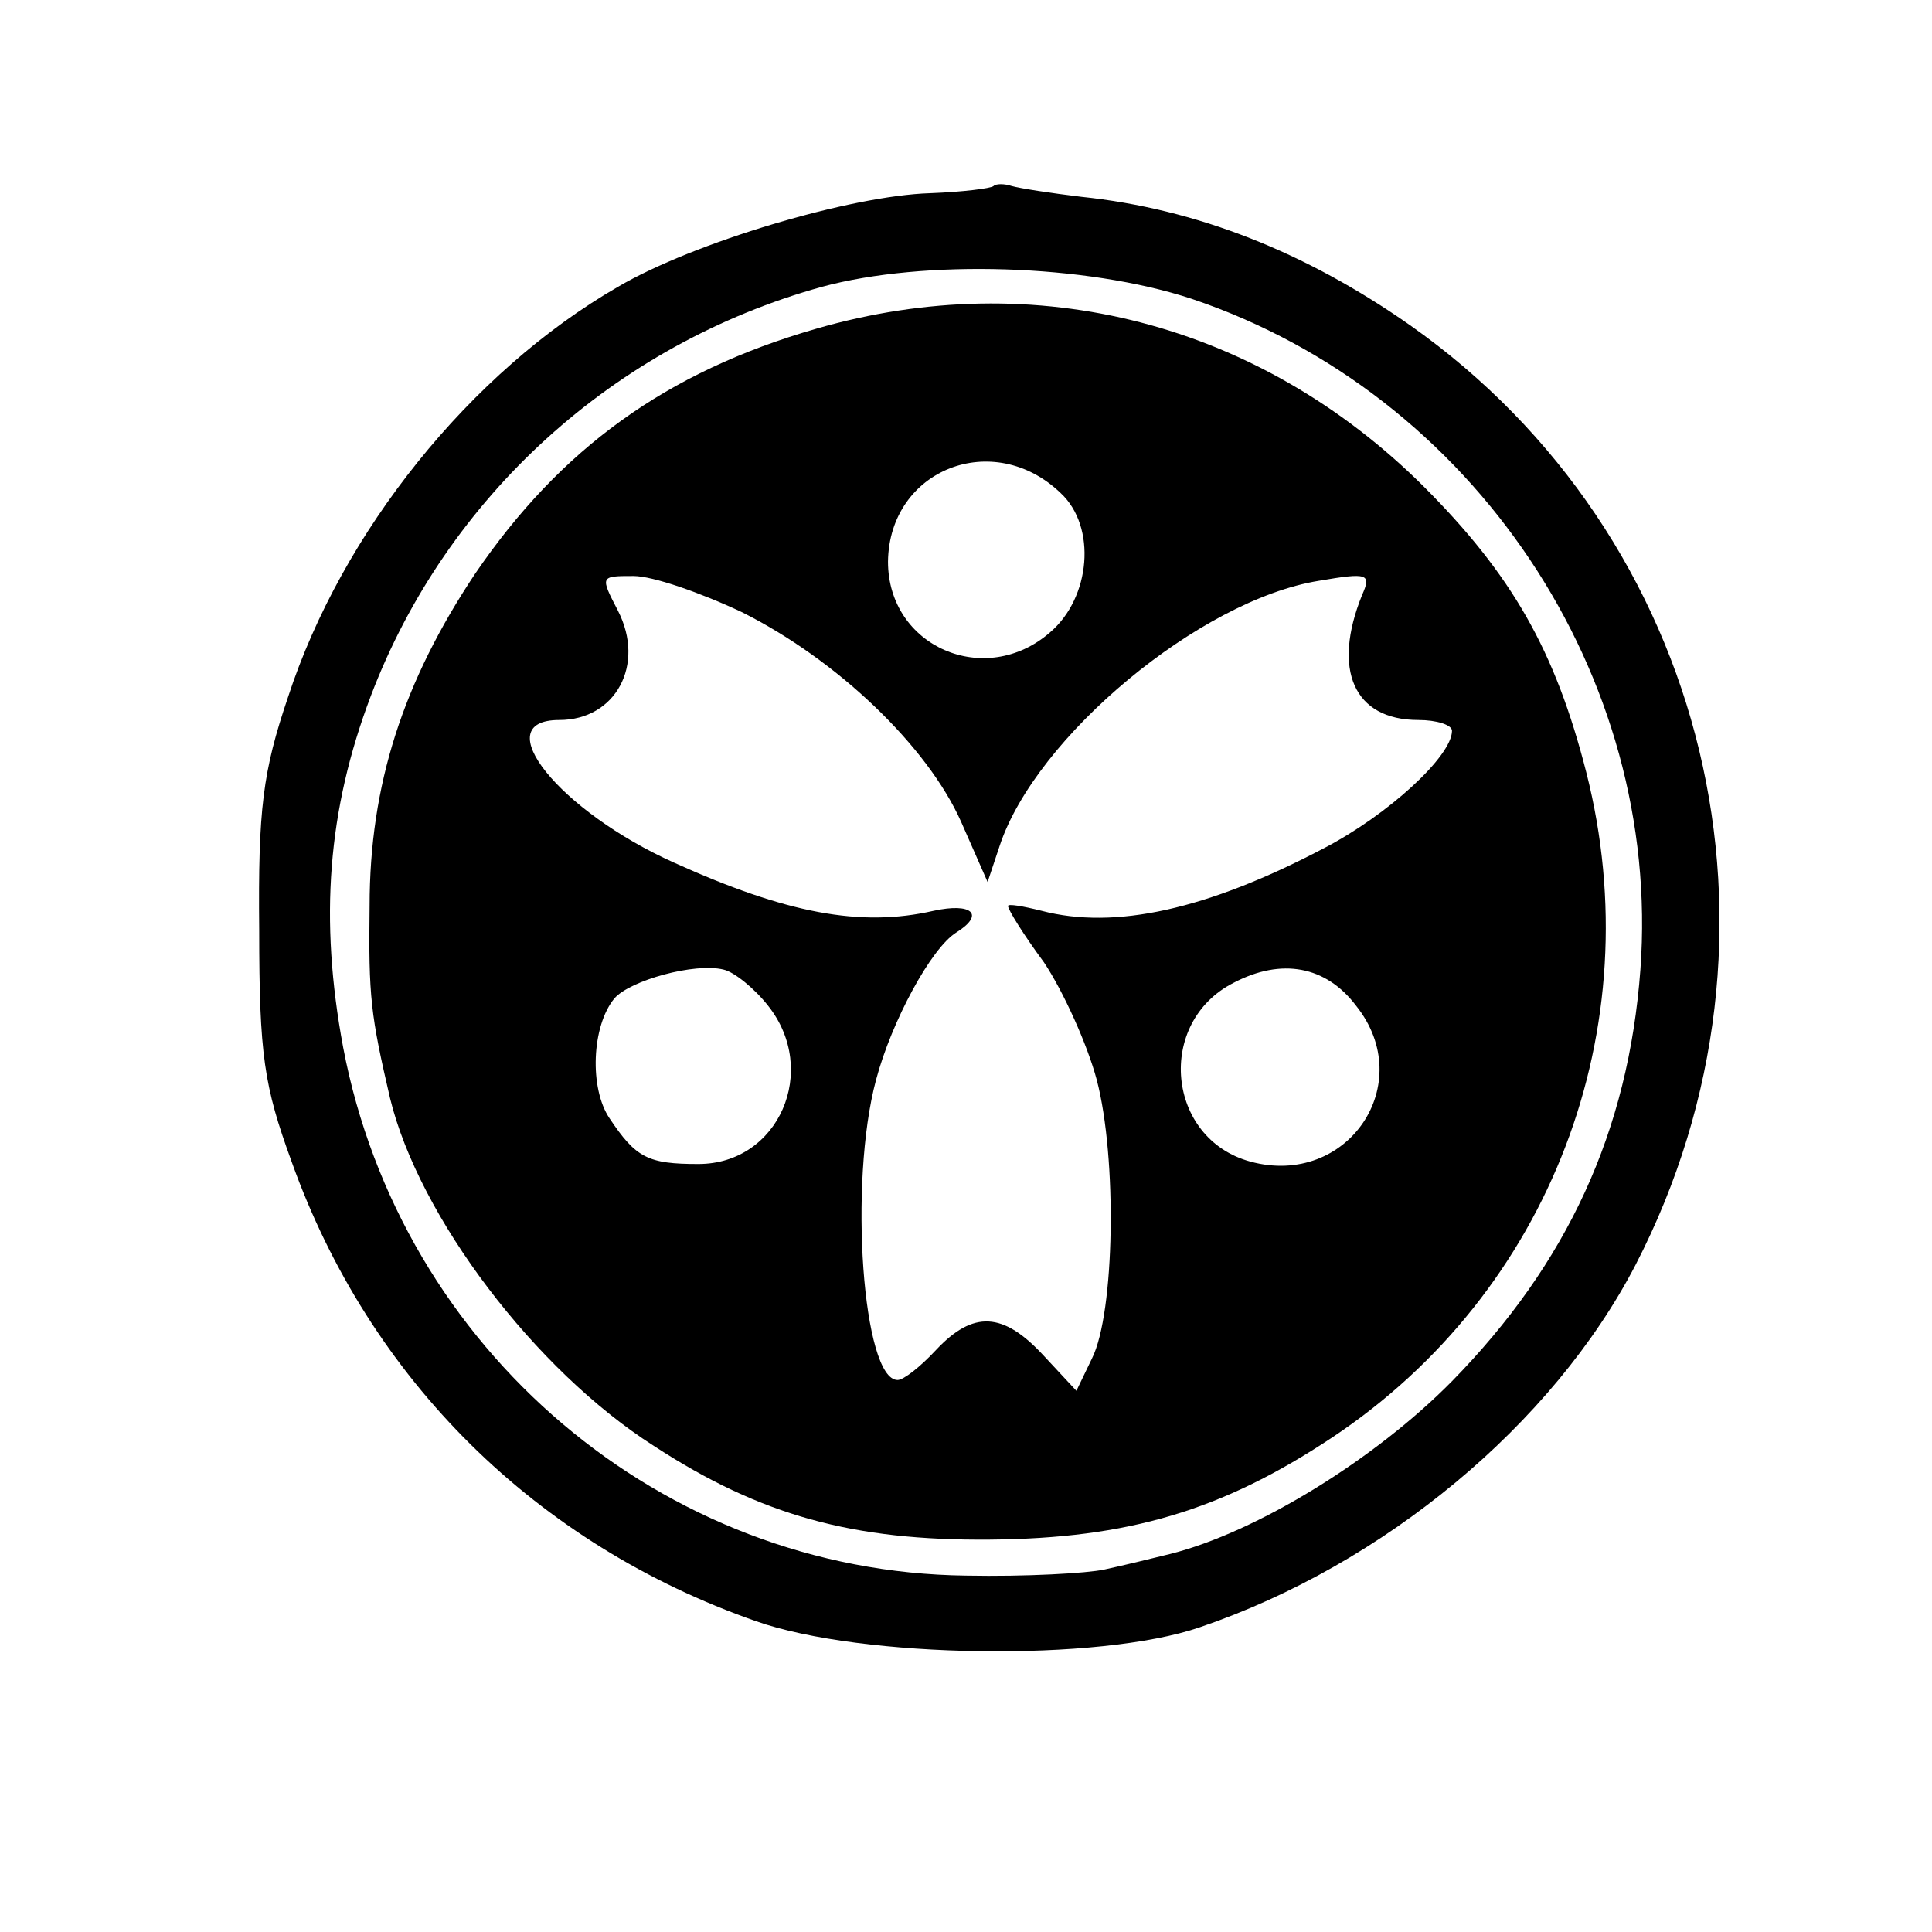
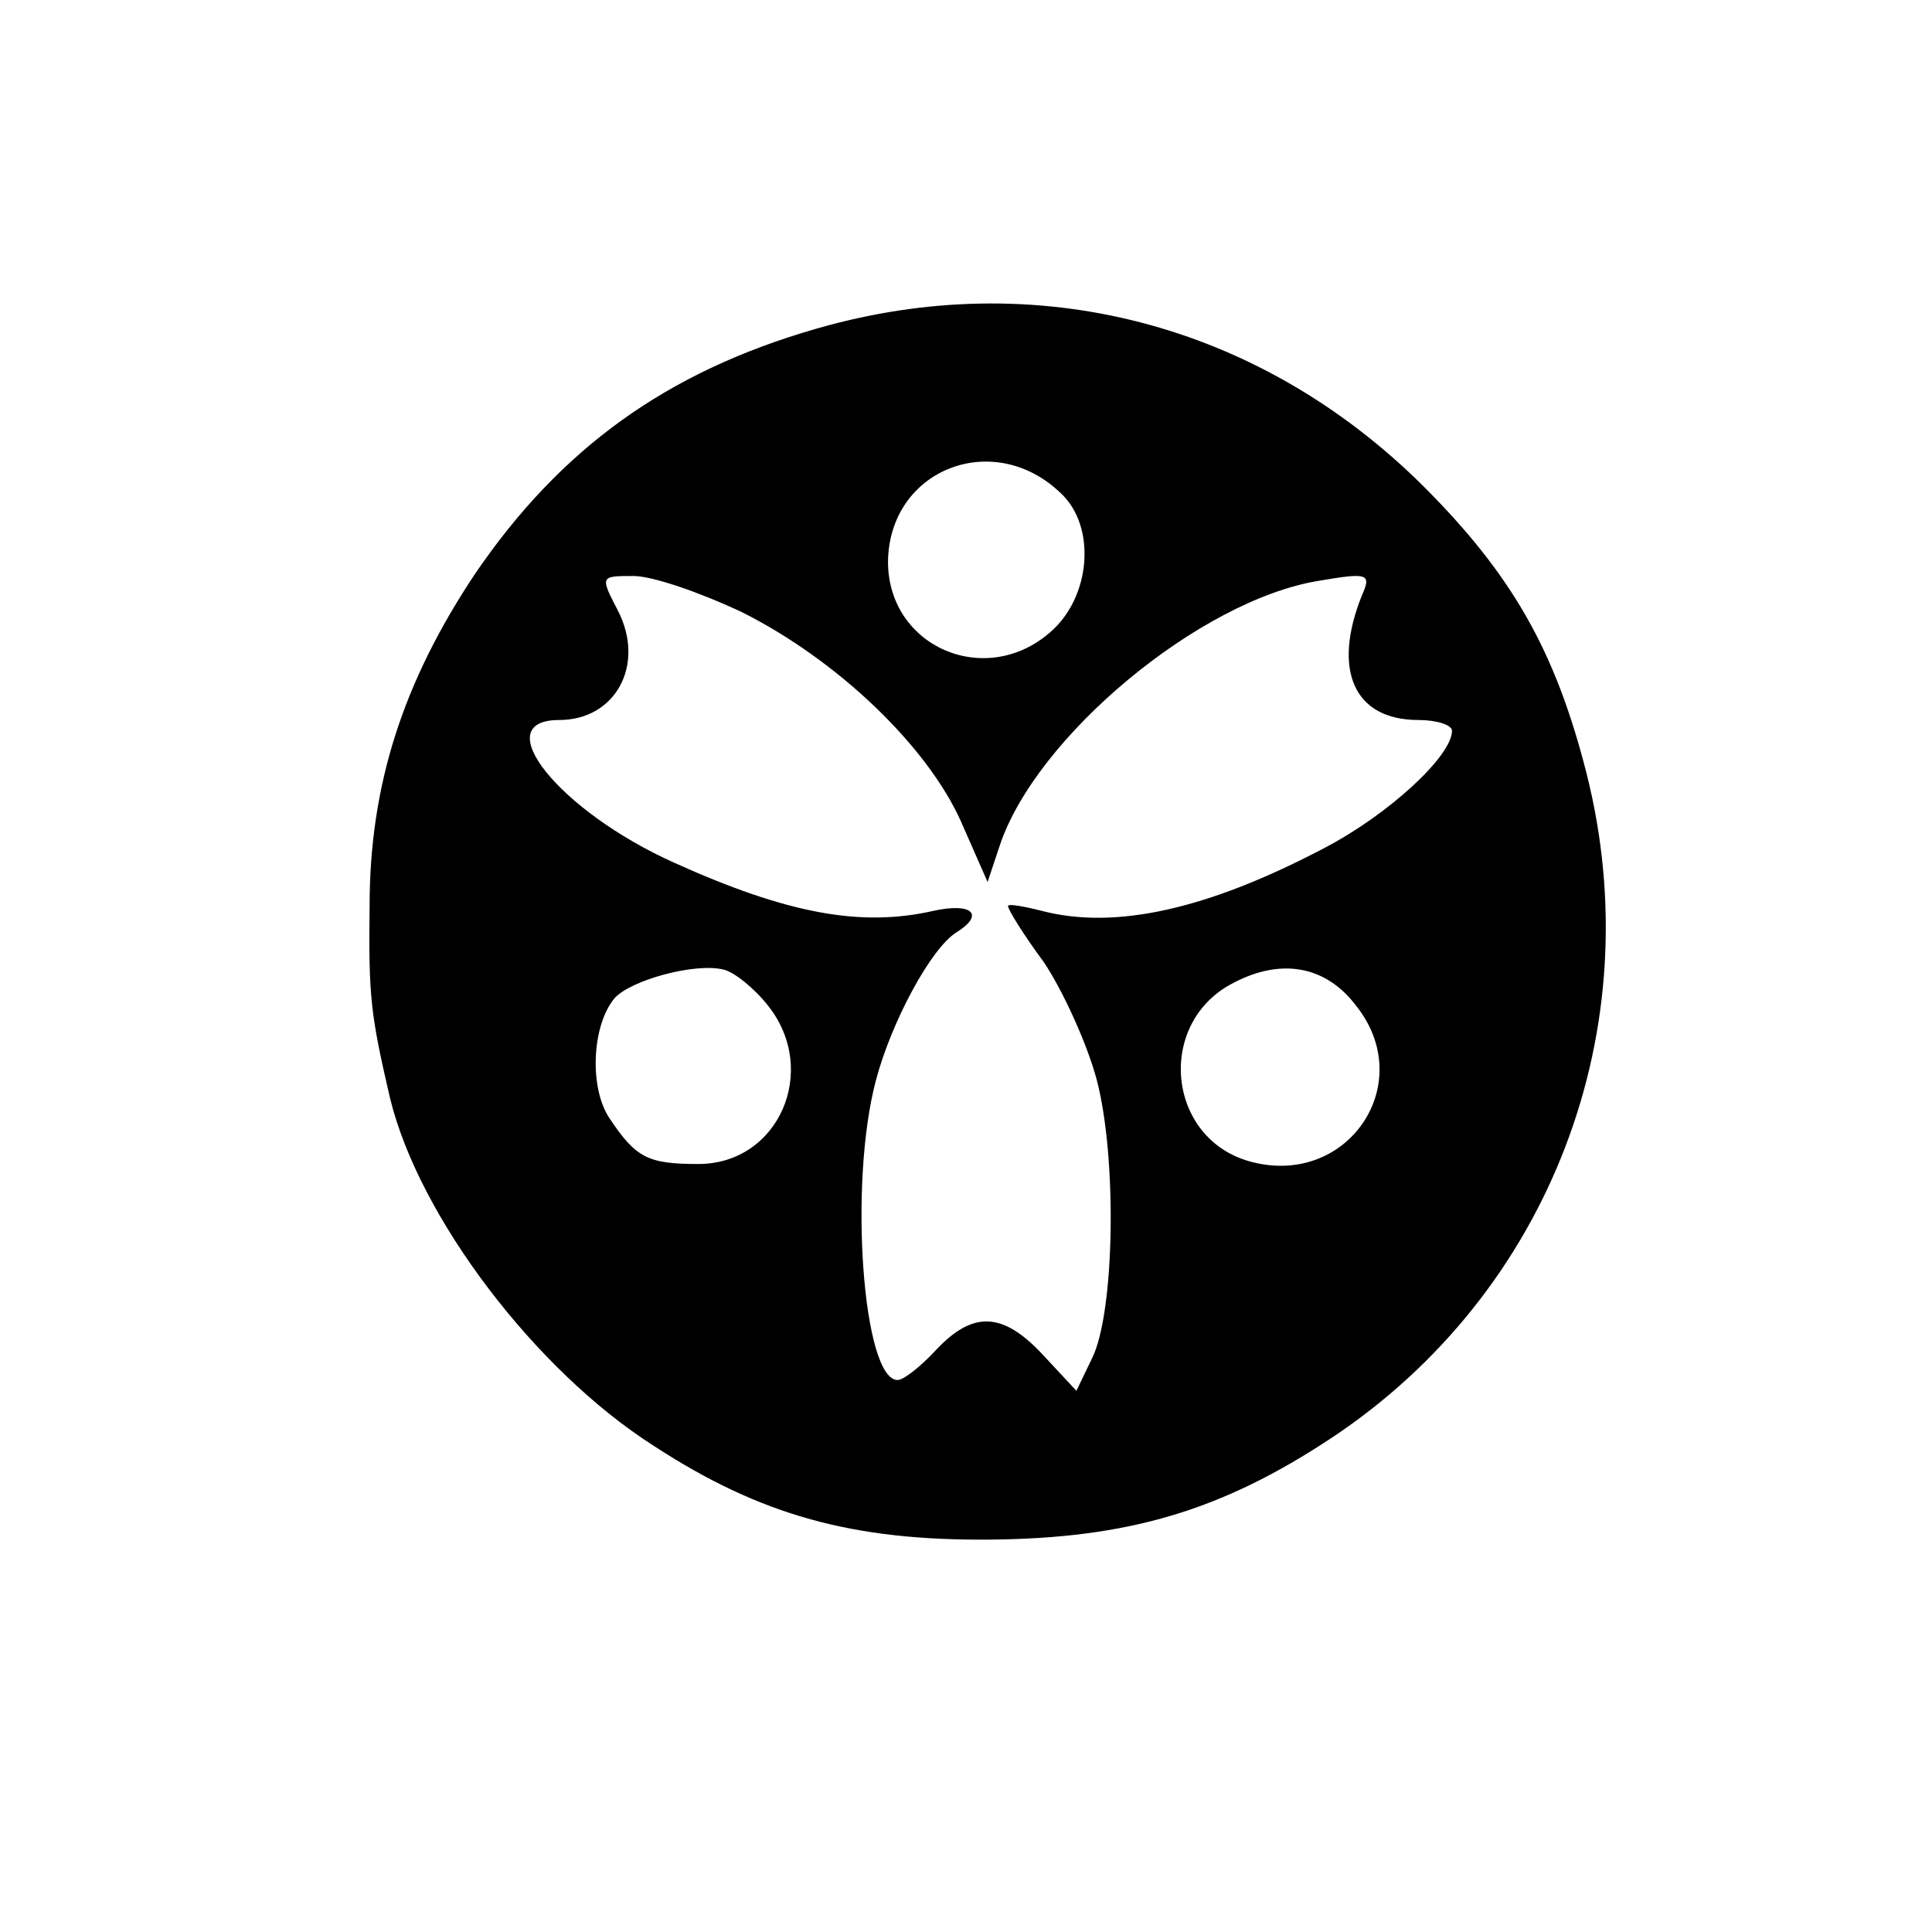
<svg xmlns="http://www.w3.org/2000/svg" version="1.0" width="161pt" height="161pt" viewBox="0 0 161 161" preserveAspectRatio="xMidYMid meet">
  <g transform="translate(0,161) scale(0.1,-0.1)" fill="#000000" stroke="none">
-     <path d="M828 1455 c-2 -2 -26 -5 -53 -6 -66 -2 -197 -41 -260 -78 -123 -71 -230 -204 -275 -342 -21 -62 -25 -93 -24 -194 0 -104 4 -130 27 -193 65 -182 204 -319 387 -383 88 -31 286 -34 370 -5 153 52 294 169 363 302 142 275 62 607 -188 783 -87 61 -178 97 -274 107 -25 3 -51 7 -58 9 -6 2 -13 2 -15 0z m165 -94 c235 -79 392 -314 374 -559 -10 -135 -61 -245 -157 -343 -64 -65 -163 -126 -235 -144 -16 -4 -41 -10 -55 -13 -14 -3 -65 -6 -115 -5 -253 3 -471 188 -519 440 -20 107 -13 198 23 293 63 166 203 293 376 341 85 23 220 19 308 -10z" />
    <path d="M680 1336 c-125 -36 -213 -100 -284 -204 -60 -90 -88 -176 -88 -277 -1 -76 1 -91 17 -160 24 -99 121 -227 220 -290 89 -58 166 -79 280 -78 115 1 193 24 285 85 182 121 266 341 212 554 -26 102 -62 165 -136 239 -137 136 -323 184 -506 131z m204 -137 c30 -28 25 -87 -9 -116 -54 -47 -135 -12 -135 59 1 77 88 111 144 57z m-266 -99 c80 -40 155 -112 183 -175 l22 -50 10 30 c30 91 167 205 266 221 41 7 44 6 36 -12 -25 -62 -7 -104 47 -104 15 0 28 -4 28 -9 0 -21 -53 -70 -107 -98 -97 -51 -174 -68 -235 -52 -16 4 -28 6 -28 4 0 -3 13 -24 30 -47 16 -24 36 -68 44 -98 17 -65 15 -194 -4 -232 l-13 -27 -27 29 c-34 37 -59 38 -90 5 -13 -14 -27 -25 -32 -25 -29 0 -41 164 -18 250 13 49 46 110 67 123 24 15 13 25 -19 18 -61 -14 -123 -2 -216 40 -96 43 -157 119 -96 119 47 0 72 46 49 91 -15 29 -15 29 13 29 16 0 56 -14 90 -30z m22 -328 c43 -54 9 -132 -58 -132 -42 0 -52 5 -74 38 -17 25 -15 77 4 100 13 15 67 30 91 24 9 -2 26 -16 37 -30z m490 0 c52 -65 -7 -152 -88 -130 -70 19 -79 116 -14 149 40 21 77 14 102 -19z" />
  </g>
</svg>